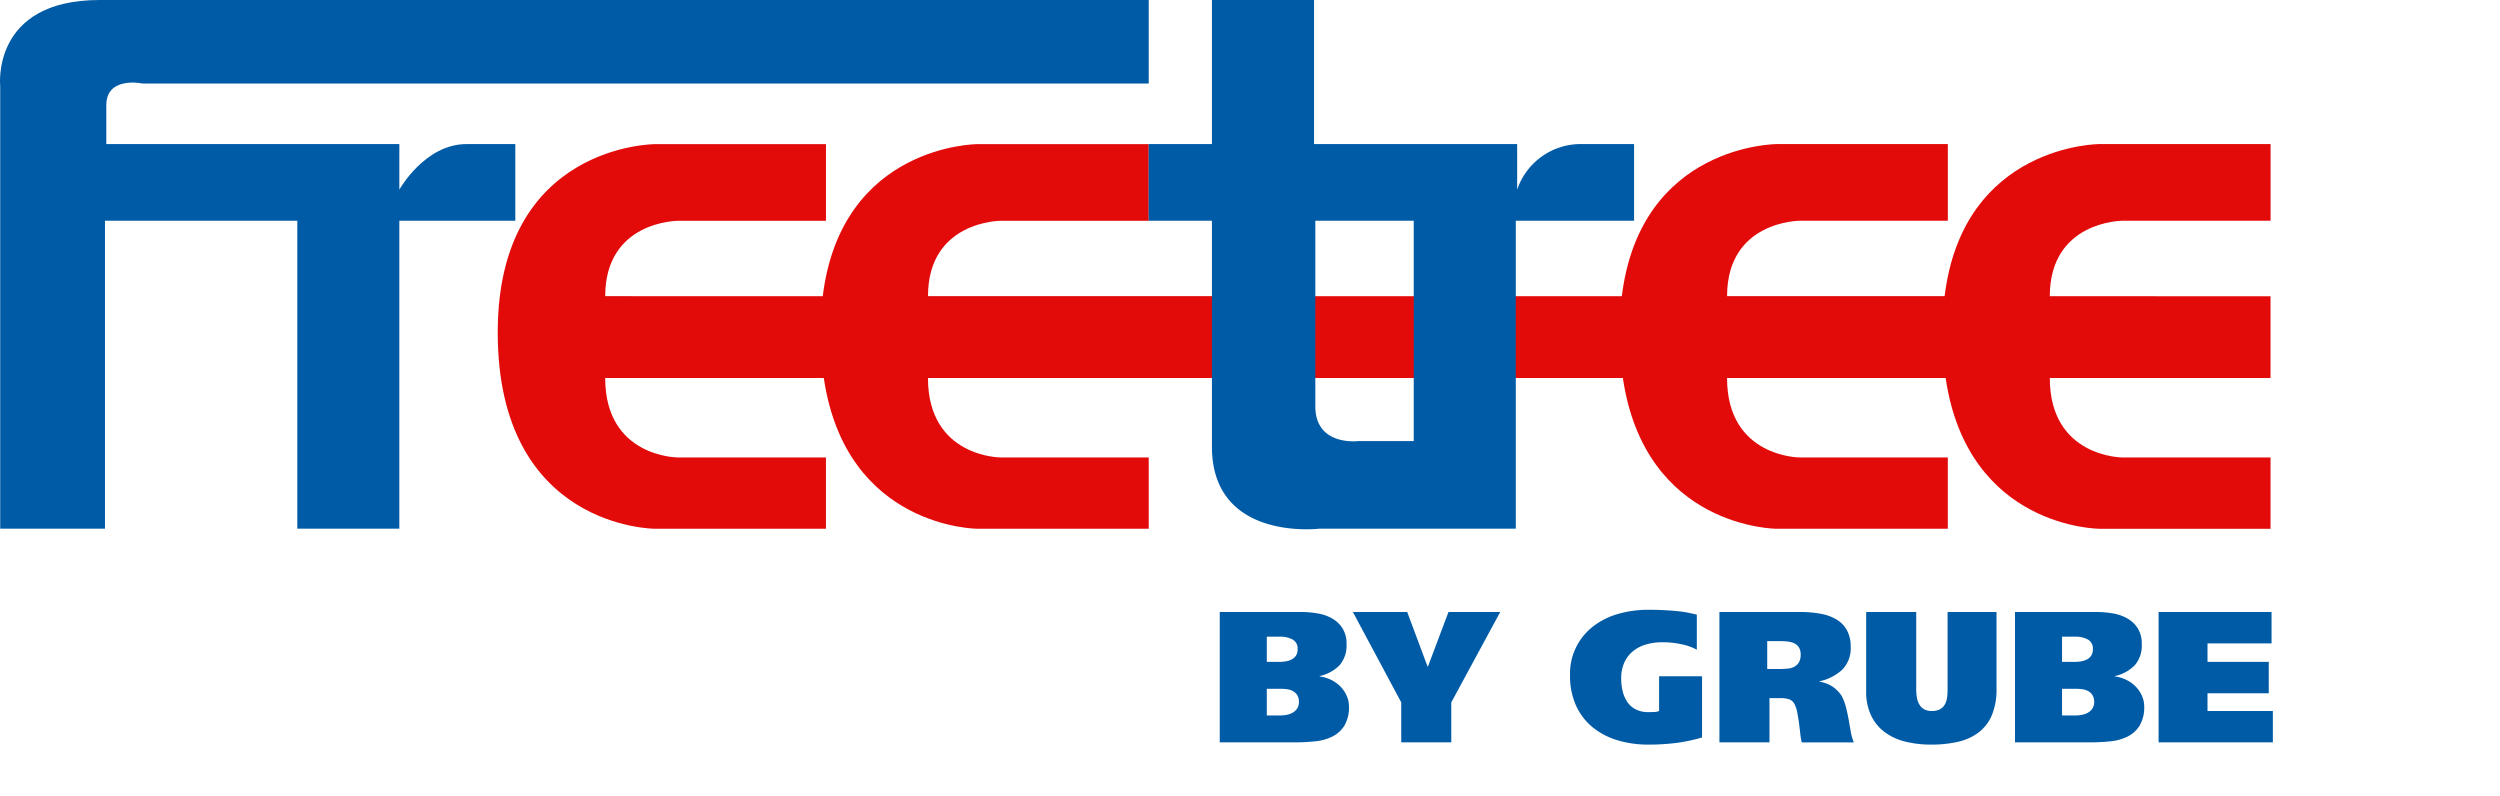
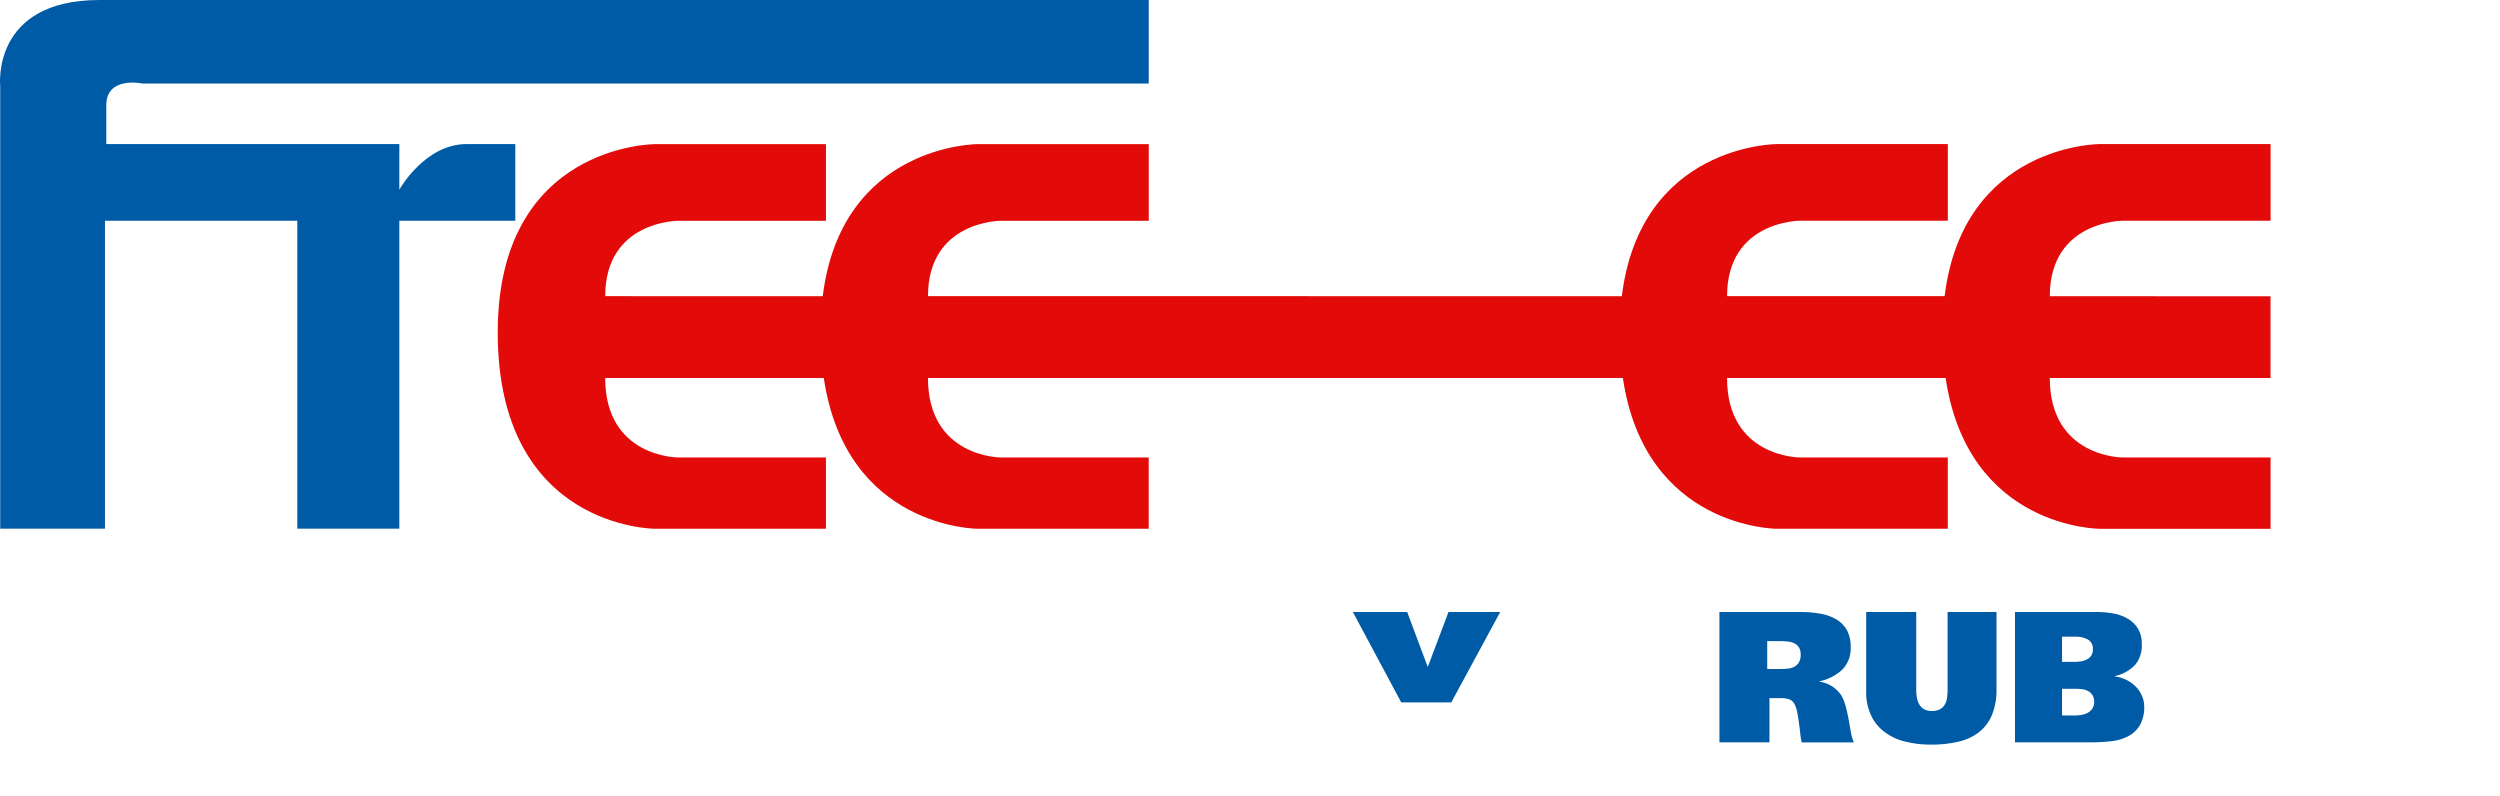
<svg xmlns="http://www.w3.org/2000/svg" id="Ebene_1" data-name="Ebene 1" viewBox="0 0 321.33 102.339">
  <defs>
    <style>
      .cls-1 {
        fill: #e20b0a;
      }

      .cls-2 {
        fill: #005ba7;
      }

      .cls-3 {
        fill: none;
      }
    </style>
  </defs>
  <title>Freetree</title>
  <path class="cls-1" d="M274.148,29.56h19.03v-9.854h-21.983s-17.508.01-19.917,19.549l-27.959-.006c0-9.686,9.344-9.686,9.344-9.686h19.03v-9.854h-21.989s-17.504.011-19.914,19.55l-89.178-.007c0-9.685,9.344-9.685,9.344-9.685h19.03v-9.854h-21.99s-17.504.01-19.913,19.549l-27.959-.007c0-9.685,9.341-9.685,9.341-9.685h19.033v-9.854h-21.99s-20.2,0-20.2,24.2c0,25.235,20.2,25.235,20.2,25.235h21.986v-9.165h-19.033s-9.341,0-9.341-10.215h28.098c2.858,19.367,19.775,19.38,19.775,19.38h21.989v-9.165h-19.029s-9.345,0-9.345-10.215h89.317c2.858,19.367,19.775,19.38,19.775,19.38h21.99v-9.165h-19.03s-9.344,0-9.344-10.215h28.094c2.861,19.367,19.782,19.38,19.782,19.38h21.982v-9.165h-19.029s-9.345,0-9.345-10.215h28.371v-10.505l-28.371-.007c.007-9.699,9.348-9.699,9.348-9.699Z" transform="translate(-1.334 -1.189)" />
  <path class="cls-2" d="M148.982,1.193v10.731H19.645s-4.647-.992-4.647,2.781v5.001h37.665v5.862s3.253-5.862,8.646-5.862h6.26v9.854h-14.906v39.582H39.545v-39.582h-24.719v39.582H1.361v-56.867s-1.218-11.085,12.767-11.085h134.854Z" transform="translate(-1.334 -1.189)" />
-   <path class="cls-2" d="M157.108,1.193h13.124v18.513h26.106v5.862a8.62,8.62,0,0,1,8.298-5.862h6.729v9.854h-15.203v39.581h-25.242s-13.816,1.694-13.816-10.556v-29.025h-8.126v-9.854h8.126V1.193Zm13.289,28.367v23.855c0,5.167,5.518,4.465,5.518,4.465h7.13v-28.32Z" transform="translate(-1.334 -1.189)" />
-   <rect class="cls-3" x="0" width="321.33" height="102.339" />
  <g>
-     <path class="cls-2" d="M158.111,79.854h10.536a11.73,11.73,0,0,1,2.124.192,5.517,5.517,0,0,1,1.848.672,3.799,3.799,0,0,1,1.296,1.271,3.715,3.715,0,0,1,.492,1.992,3.857,3.857,0,0,1-.888,2.7,5.106,5.106,0,0,1-2.568,1.404v.048a4.787,4.787,0,0,1,1.572.491,4.304,4.304,0,0,1,1.188.9,4.002,4.002,0,0,1,.744,1.164,3.269,3.269,0,0,1,.264,1.26,4.627,4.627,0,0,1-.588,2.508,3.839,3.839,0,0,1-1.548,1.404,6.397,6.397,0,0,1-2.208.612,24.199,24.199,0,0,1-2.544.132h-9.72Zm6.048,6.408h1.608a5.054,5.054,0,0,0,.852-.072,2.47,2.47,0,0,0,.756-.252,1.457,1.457,0,0,0,.54-.492,1.422,1.422,0,0,0,.204-.792,1.315,1.315,0,0,0-.672-1.284,3.299,3.299,0,0,0-1.536-.348h-1.752Zm0,6.888h1.68a4.649,4.649,0,0,0,.876-.084,2.427,2.427,0,0,0,.792-.288,1.651,1.651,0,0,0,.564-.54,1.478,1.478,0,0,0,.216-.815,1.646,1.646,0,0,0-.204-.864,1.497,1.497,0,0,0-.54-.528,2.117,2.117,0,0,0-.768-.252,6.457,6.457,0,0,0-.889-.06h-1.728Z" transform="translate(-1.334 -1.189)" />
-     <path class="cls-2" d="M187.87,91.47v5.136h-6.432V91.47L175.222,79.854h6.984l2.616,7.008h.048L187.51,79.854h6.648Z" transform="translate(-1.334 -1.189)" />
-     <path class="cls-2" d="M220.102,95.982a22.281,22.281,0,0,1-3.3.696,28.13,28.13,0,0,1-3.636.216,13.466,13.466,0,0,1-3.912-.552,9.323,9.323,0,0,1-3.192-1.656,7.651,7.651,0,0,1-2.147-2.784,9.195,9.195,0,0,1-.78-3.912,7.637,7.637,0,0,1,3-6.312,9.461,9.461,0,0,1,3.192-1.584,13.749,13.749,0,0,1,3.84-.528q1.175,0,2.076.048.899.048,1.632.12.731.072,1.344.192.612.12,1.212.264v4.512a6.846,6.846,0,0,0-1.872-.684,11.143,11.143,0,0,0-2.544-.276,7.372,7.372,0,0,0-2.172.3,4.7,4.7,0,0,0-1.668.889A3.992,3.992,0,0,0,210.094,86.382a4.925,4.925,0,0,0-.384,2.016,6.853,6.853,0,0,0,.191,1.644,4.22,4.22,0,0,0,.601,1.381,2.878,2.878,0,0,0,1.08.947,3.504,3.504,0,0,0,1.632.349q.335,0,.708-.013a1.859,1.859,0,0,0,.66-.132V88.11h5.52Z" transform="translate(-1.334 -1.189)" />
+     <path class="cls-2" d="M187.87,91.47h-6.432V91.47L175.222,79.854h6.984l2.616,7.008h.048L187.51,79.854h6.648Z" transform="translate(-1.334 -1.189)" />
    <path class="cls-2" d="M222.334,79.854h10.392a13.883,13.883,0,0,1,2.712.24,5.891,5.891,0,0,1,2.04.779,3.635,3.635,0,0,1,1.284,1.393,4.393,4.393,0,0,1,.444,2.052,3.884,3.884,0,0,1-1.104,2.964,6.254,6.254,0,0,1-2.904,1.477v.048a4.253,4.253,0,0,1,1.717.66,4.451,4.451,0,0,1,1.115,1.14,6.564,6.564,0,0,1,.564,1.464q.204.792.348,1.596.145.806.276,1.572a5.844,5.844,0,0,0,.396,1.368h-6.695a7.6,7.6,0,0,1-.192-1.116q-.072-.659-.168-1.368-.097-.708-.216-1.332a3.976,3.976,0,0,0-.312-1.008,1.29,1.29,0,0,0-.756-.72,3.637,3.637,0,0,0-1.067-.145h-1.44v5.688h-6.432Zm6.144,7.32h1.68a9.212,9.212,0,0,0,.973-.049,2.217,2.217,0,0,0,.828-.239,1.562,1.562,0,0,0,.588-.553,1.883,1.883,0,0,0,.228-1.008,1.678,1.678,0,0,0-.216-.912,1.454,1.454,0,0,0-.564-.516,2.422,2.422,0,0,0-.804-.24,7.333,7.333,0,0,0-.936-.06H228.478Z" transform="translate(-1.334 -1.189)" />
    <path class="cls-2" d="M247.63,89.79a5.875,5.875,0,0,0,.096,1.104,2.572,2.572,0,0,0,.324.876,1.651,1.651,0,0,0,.611.588,1.931,1.931,0,0,0,.96.216,2.216,2.216,0,0,0,1.021-.204,1.577,1.577,0,0,0,.624-.563,2.315,2.315,0,0,0,.312-.864,6.825,6.825,0,0,0,.084-1.128v-9.96h6.288v9.84a8.595,8.595,0,0,1-.6,3.42,5.463,5.463,0,0,1-1.704,2.22,6.882,6.882,0,0,1-2.652,1.2,15.204,15.204,0,0,1-3.443.36,13.785,13.785,0,0,1-3.276-.372,7.388,7.388,0,0,1-2.652-1.2A5.784,5.784,0,0,1,241.846,93.186a7.04,7.04,0,0,1-.648-3.156V79.854h6.433Z" transform="translate(-1.334 -1.189)" />
    <path class="cls-2" d="M260.325,79.854h10.536a11.73,11.73,0,0,1,2.124.192,5.517,5.517,0,0,1,1.848.672,3.799,3.799,0,0,1,1.296,1.271,3.714,3.714,0,0,1,.492,1.992,3.857,3.857,0,0,1-.888,2.7,5.106,5.106,0,0,1-2.568,1.404v.048a4.787,4.787,0,0,1,1.572.491,4.304,4.304,0,0,1,1.187.9,4.002,4.002,0,0,1,.744,1.164,3.269,3.269,0,0,1,.264,1.26,4.627,4.627,0,0,1-.588,2.508,3.839,3.839,0,0,1-1.548,1.404,6.397,6.397,0,0,1-2.208.612,24.199,24.199,0,0,1-2.544.132h-9.72Zm6.048,6.408h1.608a5.054,5.054,0,0,0,.852-.072,2.47,2.47,0,0,0,.756-.252,1.457,1.457,0,0,0,.54-.492,1.422,1.422,0,0,0,.204-.792,1.315,1.315,0,0,0-.672-1.284,3.299,3.299,0,0,0-1.536-.348h-1.752Zm0,6.888H268.053a4.65,4.65,0,0,0,.876-.084,2.427,2.427,0,0,0,.792-.288,1.651,1.651,0,0,0,.564-.54,1.478,1.478,0,0,0,.216-.815,1.646,1.646,0,0,0-.204-.864,1.497,1.497,0,0,0-.54-.528,2.117,2.117,0,0,0-.768-.252,6.457,6.457,0,0,0-.889-.06h-1.728Z" transform="translate(-1.334 -1.189)" />
-     <path class="cls-2" d="M278.782,79.854H293.301V83.886H285.07v2.376h7.871v4.032H285.07V92.574H293.469v4.032h-14.688Z" transform="translate(-1.334 -1.189)" />
  </g>
</svg>